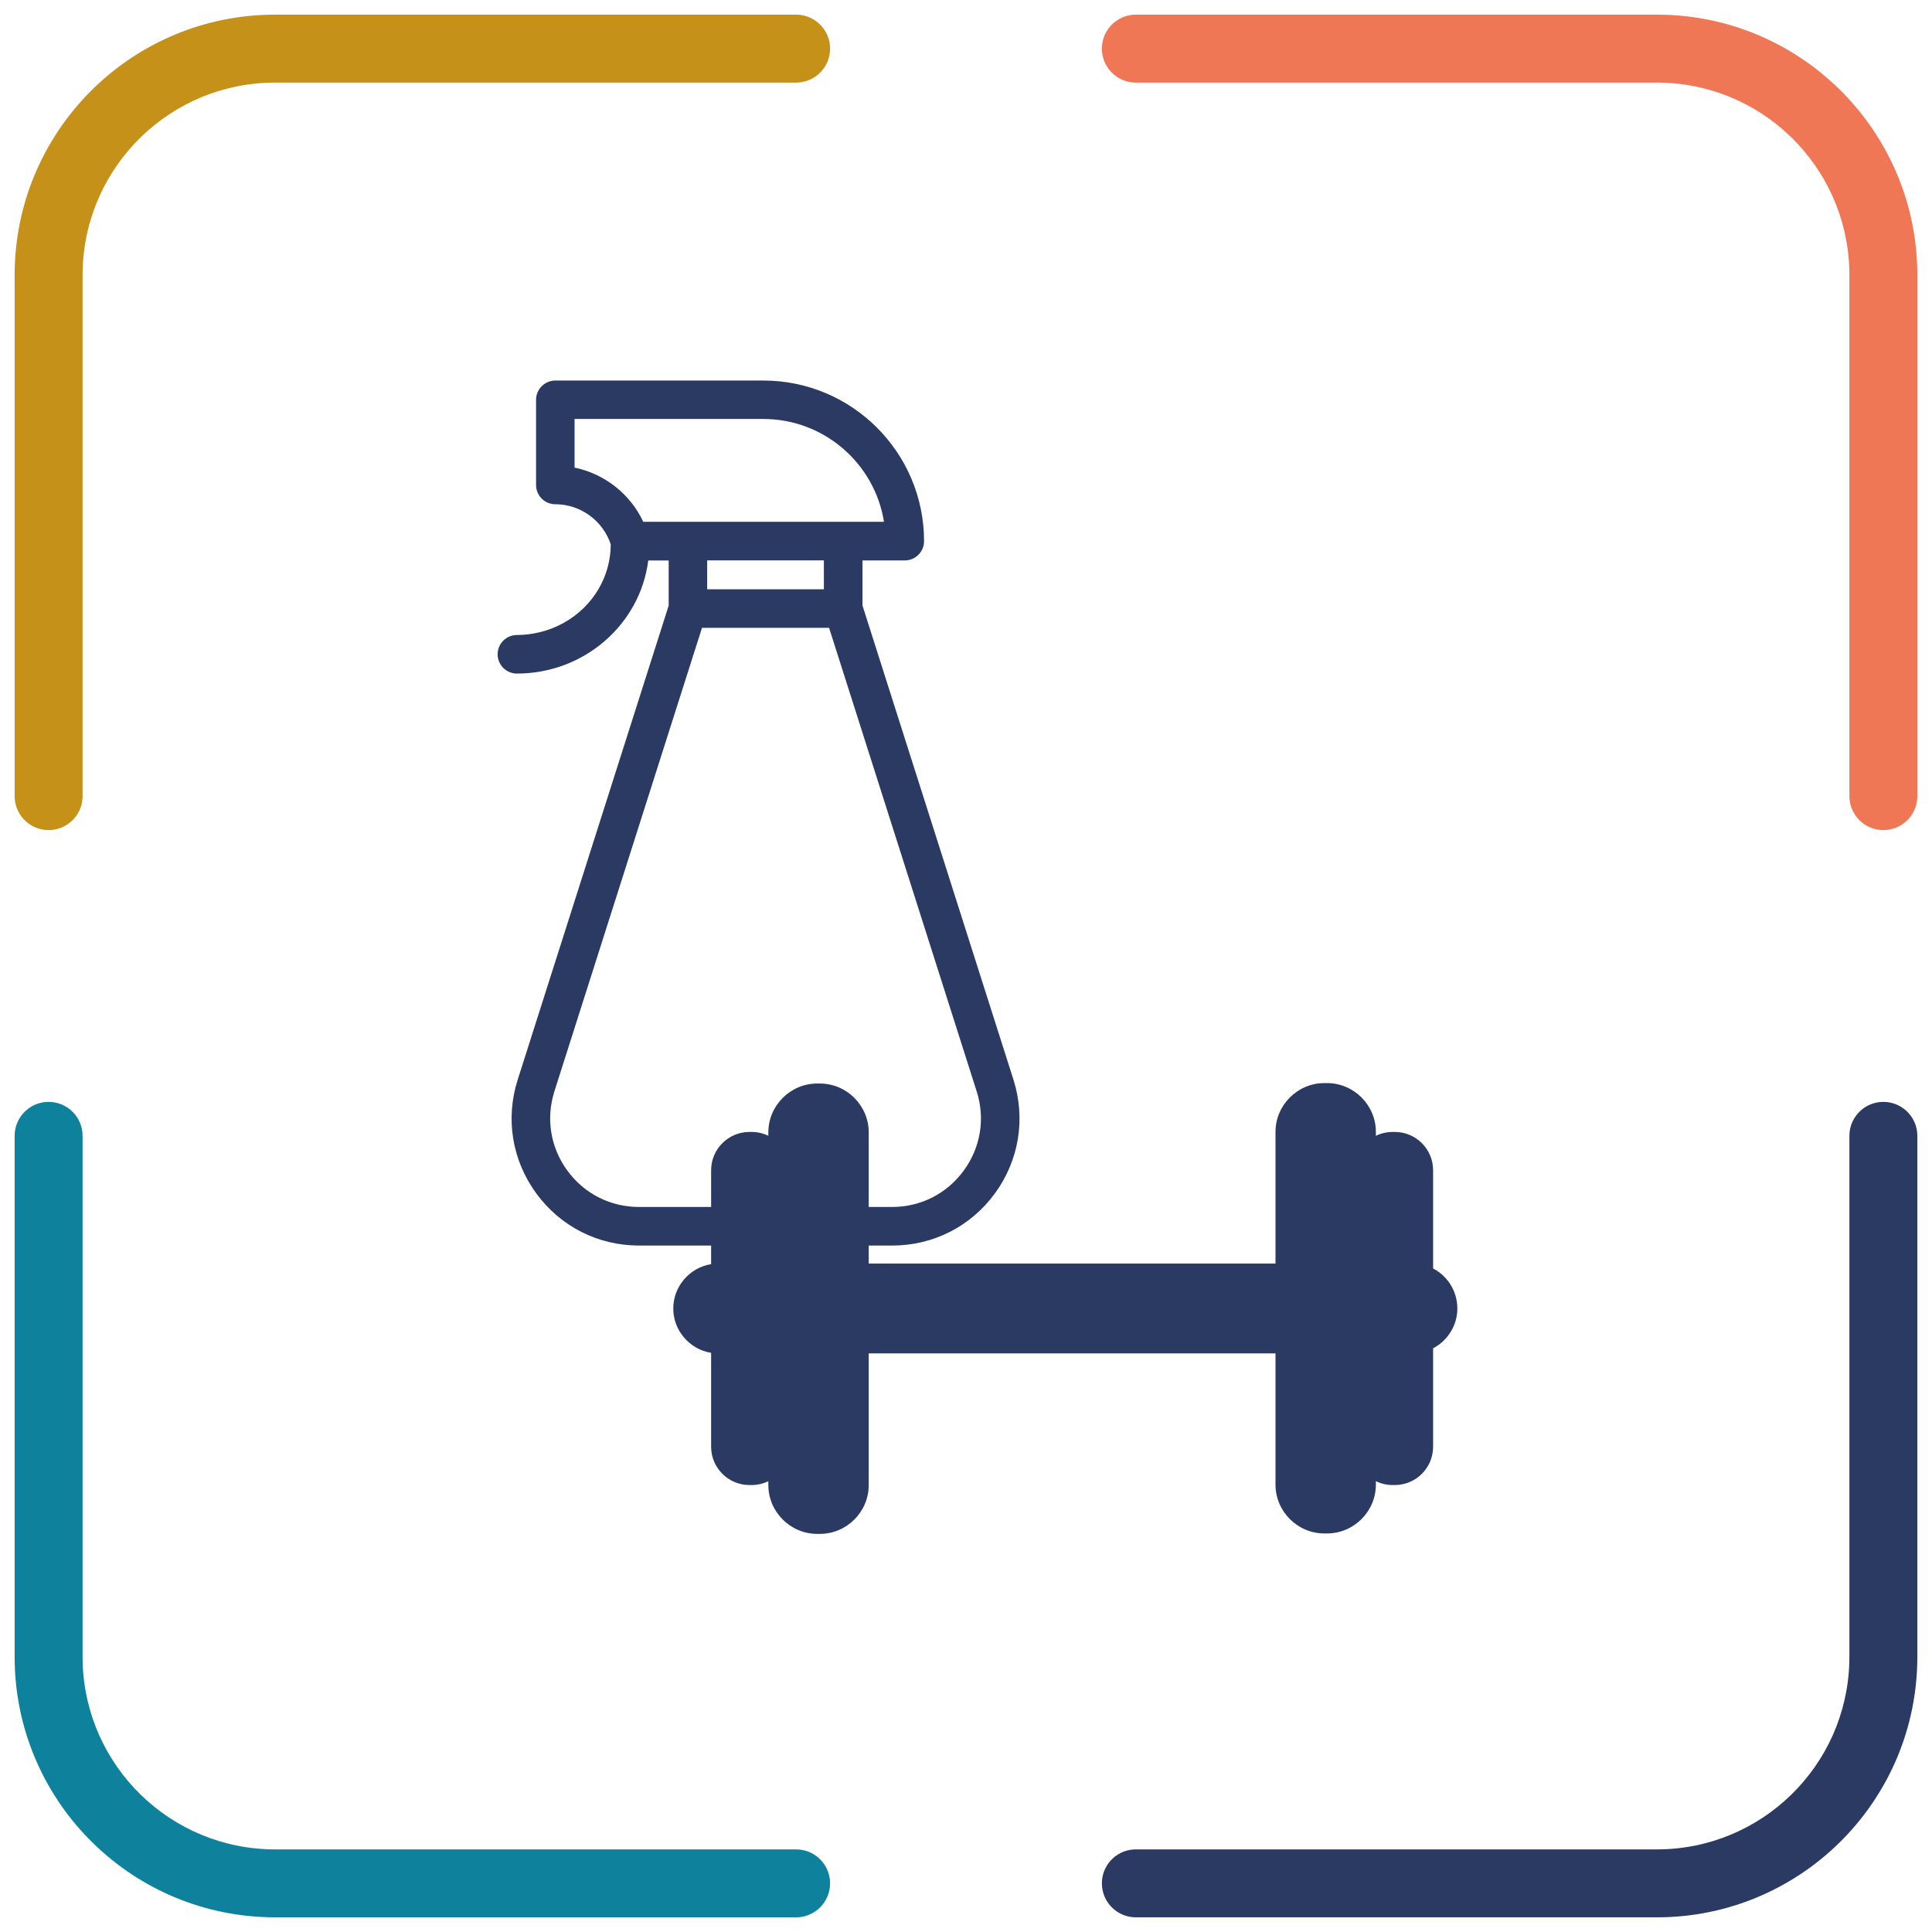
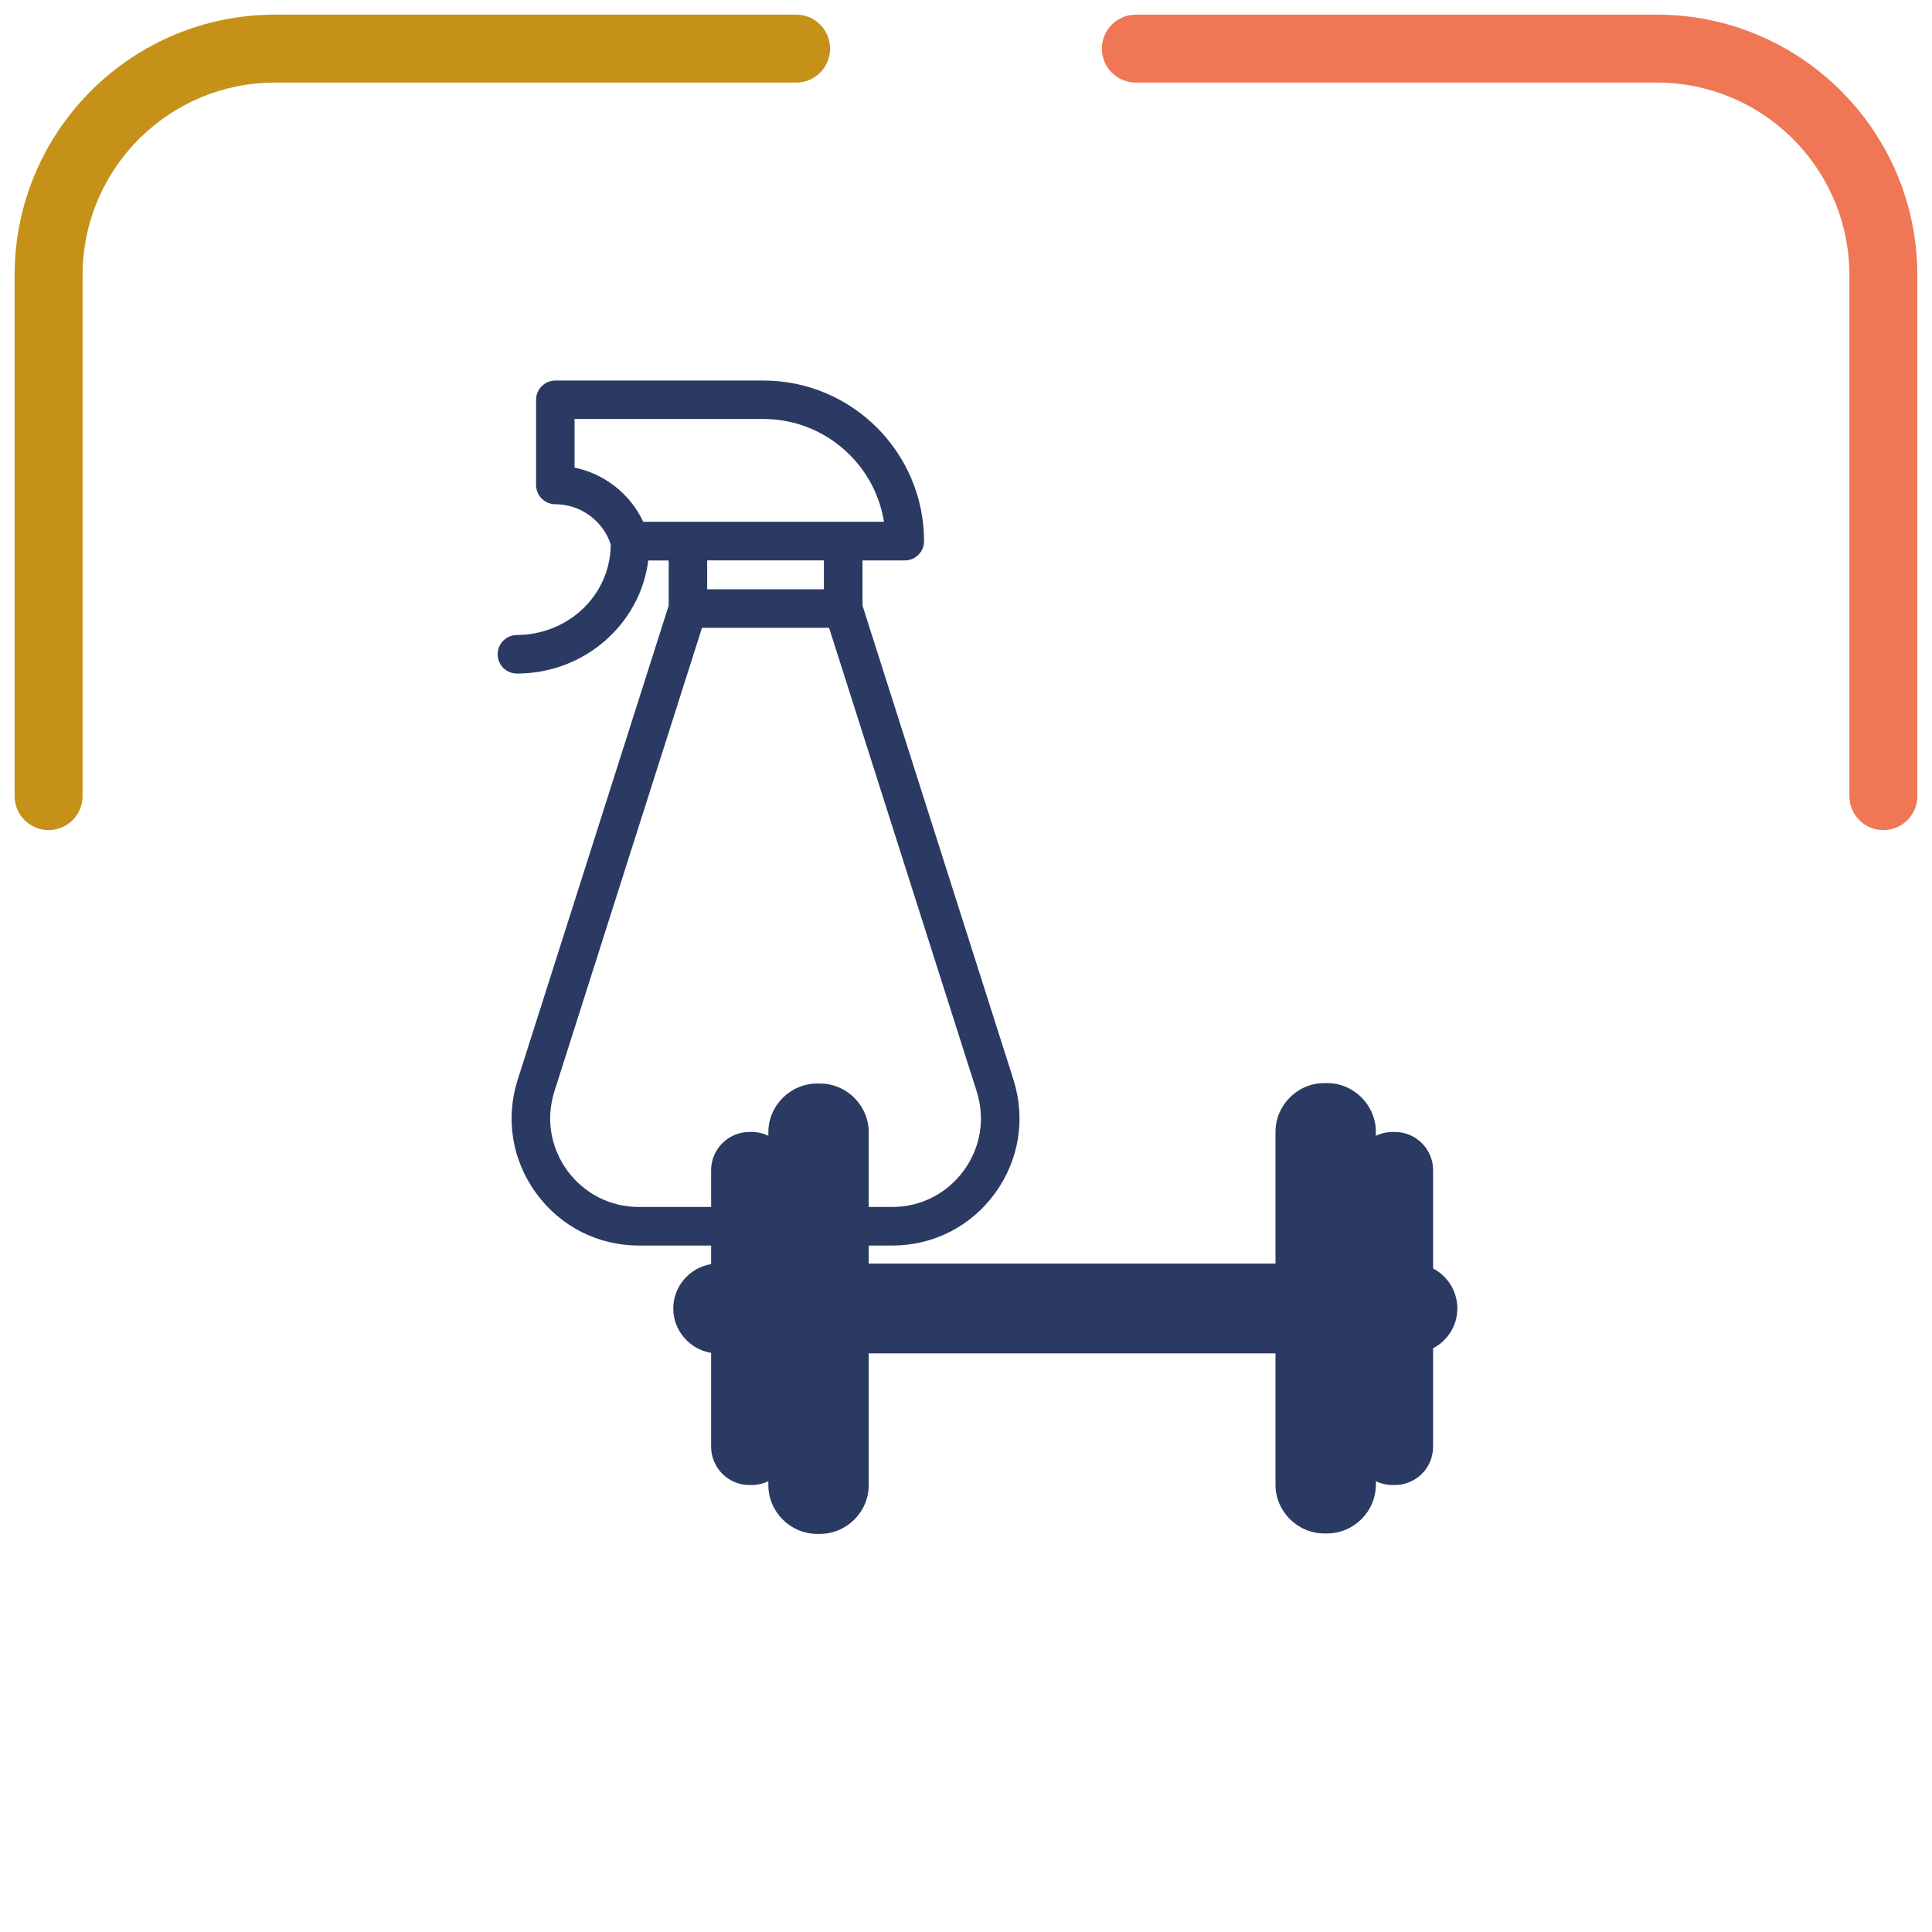
<svg xmlns="http://www.w3.org/2000/svg" width="66px" height="66px" viewBox="0 0 66 66" version="1.1">
  <title>icon-gym-sanificazione</title>
  <g id="camere" stroke="none" stroke-width="1" fill="none" fill-rule="evenodd">
    <g id="Artboard" transform="translate(-1134, -370)">
      <g id="icon-gym-sanificazione" transform="translate(1134, 370)">
        <g id="Group" transform="translate(0.5, 0.5)" fill-rule="nonzero">
          <path d="M26.696,0 C27.337,0 27.857,0.52 27.857,1.161 C27.857,1.764 27.397,2.26 26.808,2.316 L26.696,2.321 L8.899,2.321 C5.332,2.321 2.429,5.16 2.324,8.701 L2.321,8.899 L2.321,26.696 C2.321,27.337 1.802,27.857 1.161,27.857 C0.557,27.857 0.062,27.397 0.005,26.808 L0,26.696 L0,8.899 C0,4.06 3.862,0.123 8.673,0.003 L8.899,0 L26.696,0 Z" id="Path-5" fill="#C59118" />
          <path d="M63.839,0 C64.48,0 65,0.52 65,1.161 C65,1.764 64.54,2.26 63.951,2.316 L63.839,2.321 L46.042,2.321 C42.475,2.321 39.572,5.16 39.467,8.701 L39.464,8.899 L39.464,26.696 C39.464,27.337 38.945,27.857 38.304,27.857 C37.7,27.857 37.204,27.397 37.148,26.808 L37.143,26.696 L37.143,8.899 C37.143,4.06 41.005,0.123 45.816,0.003 L46.042,0 L63.839,0 Z" id="Path-5" fill="#EF7756" transform="translate(51.071, 13.929) scale(-1, 1) translate(-51.071, -13.929) " />
-           <path d="M63.839,37.143 C64.48,37.143 65,37.663 65,38.304 C65,38.907 64.54,39.403 63.951,39.459 L63.839,39.464 L46.042,39.464 C42.475,39.464 39.572,42.303 39.467,45.844 L39.464,46.042 L39.464,63.839 C39.464,64.48 38.945,65 38.304,65 C37.7,65 37.204,64.54 37.148,63.951 L37.143,63.839 L37.143,46.042 C37.143,41.203 41.005,37.266 45.816,37.146 L46.042,37.143 L63.839,37.143 Z" id="Path-5" fill="#2A3A62" transform="translate(51.071, 51.071) rotate(180) translate(-51.071, -51.071) " />
-           <path d="M26.696,37.143 C27.337,37.143 27.857,37.663 27.857,38.304 C27.857,38.907 27.397,39.403 26.808,39.459 L26.696,39.464 L8.899,39.464 C5.332,39.464 2.429,42.303 2.324,45.844 L2.321,46.042 L2.321,63.839 C2.321,64.48 1.802,65 1.161,65 C0.557,65 0.062,64.54 0.005,63.951 L0,63.839 L0,46.042 C0,41.203 3.862,37.266 8.673,37.146 L8.899,37.143 L26.696,37.143 Z" id="Path-5" fill="#0E829C" transform="translate(13.929, 51.071) scale(-1, 1) rotate(-180) translate(-13.929, -51.071) " />
        </g>
        <path d="M43.573,43.166 L43.573,38.669 C43.573,37.752 44.325,37 45.243,37 L45.333,37 C46.25,37 47.002,37.752 47.002,38.669 L47.002,38.801 C47.175,38.717 47.369,38.669 47.574,38.669 L47.649,38.669 C48.371,38.669 48.957,39.256 48.957,39.978 L48.957,43.334 C49.45,43.589 49.785,44.107 49.785,44.7 C49.785,45.288 49.447,45.803 48.957,46.06 L48.957,49.422 C48.957,50.144 48.371,50.731 47.649,50.731 L47.574,50.731 C47.369,50.731 47.175,50.683 47.002,50.599 L47.002,50.716 C47.002,51.633 46.25,52.385 45.333,52.385 L45.243,52.385 C44.325,52.385 43.573,51.633 43.573,50.716 L43.573,46.234 L29.677,46.234 L29.677,50.731 C29.677,51.648 28.925,52.4 28.008,52.4 L27.918,52.4 C27,52.4 26.248,51.648 26.248,50.731 L26.248,50.599 C26.076,50.683 25.882,50.731 25.677,50.731 L25.602,50.731 C24.88,50.731 24.293,50.144 24.293,49.422 L24.293,46.215 C23.564,46.098 23,45.46 23,44.7 C23,43.94 23.564,43.302 24.293,43.185 L24.293,39.978 C24.293,39.256 24.88,38.669 25.602,38.669 L25.677,38.669 C25.882,38.669 26.076,38.717 26.248,38.801 L26.248,38.684 C26.248,37.767 27,37.015 27.918,37.015 L28.008,37.015 C28.925,37.015 29.677,37.767 29.677,38.684 L29.677,43.166 L43.573,43.166 Z" id="Fill-1" fill="#2A3A62" />
        <path d="M34.62,36.88 L29.464,20.687 L29.464,19.145 L30.908,19.145 C31.272,19.145 31.567,18.851 31.567,18.487 C31.567,15.46 29.105,13 26.08,13 L18.972,13 C18.608,13 18.313,13.295 18.313,13.658 L18.313,16.568 C18.313,16.932 18.608,17.226 18.972,17.226 C19.831,17.226 20.596,17.786 20.864,18.597 C20.864,18.602 20.863,18.607 20.863,18.612 C20.863,18.864 20.828,19.106 20.769,19.341 C20.487,20.449 19.586,21.321 18.437,21.598 C18.187,21.658 17.927,21.693 17.658,21.693 C17.295,21.693 17,21.988 17,22.351 C17,22.715 17.295,23.01 17.658,23.01 C19.966,23.01 21.873,21.319 22.145,19.147 L22.843,19.147 L22.843,20.689 L17.686,36.882 C17.26,38.218 17.492,39.635 18.32,40.768 C19.148,41.9 20.427,42.55 21.83,42.55 L30.477,42.55 C31.88,42.55 33.16,41.9 33.988,40.768 C34.814,39.634 35.044,38.217 34.62,36.88 Z M21.975,17.827 C21.531,16.874 20.652,16.185 19.628,15.974 L19.628,14.313 L26.078,14.313 C28.153,14.313 29.882,15.837 30.198,17.825 L21.975,17.825 L21.975,17.827 Z M28.145,19.144 L28.145,20.13 L24.158,20.13 L24.158,19.144 L28.145,19.144 Z M32.923,39.989 C32.345,40.779 31.453,41.232 30.476,41.232 L21.829,41.232 C20.851,41.232 19.959,40.779 19.381,39.989 C18.804,39.199 18.644,38.212 18.94,37.28 L23.981,21.448 L28.323,21.448 L33.364,37.28 C33.662,38.212 33.501,39.199 32.923,39.989 Z" id="Fill-1" fill="#2A3A62" />
      </g>
    </g>
  </g>
</svg>